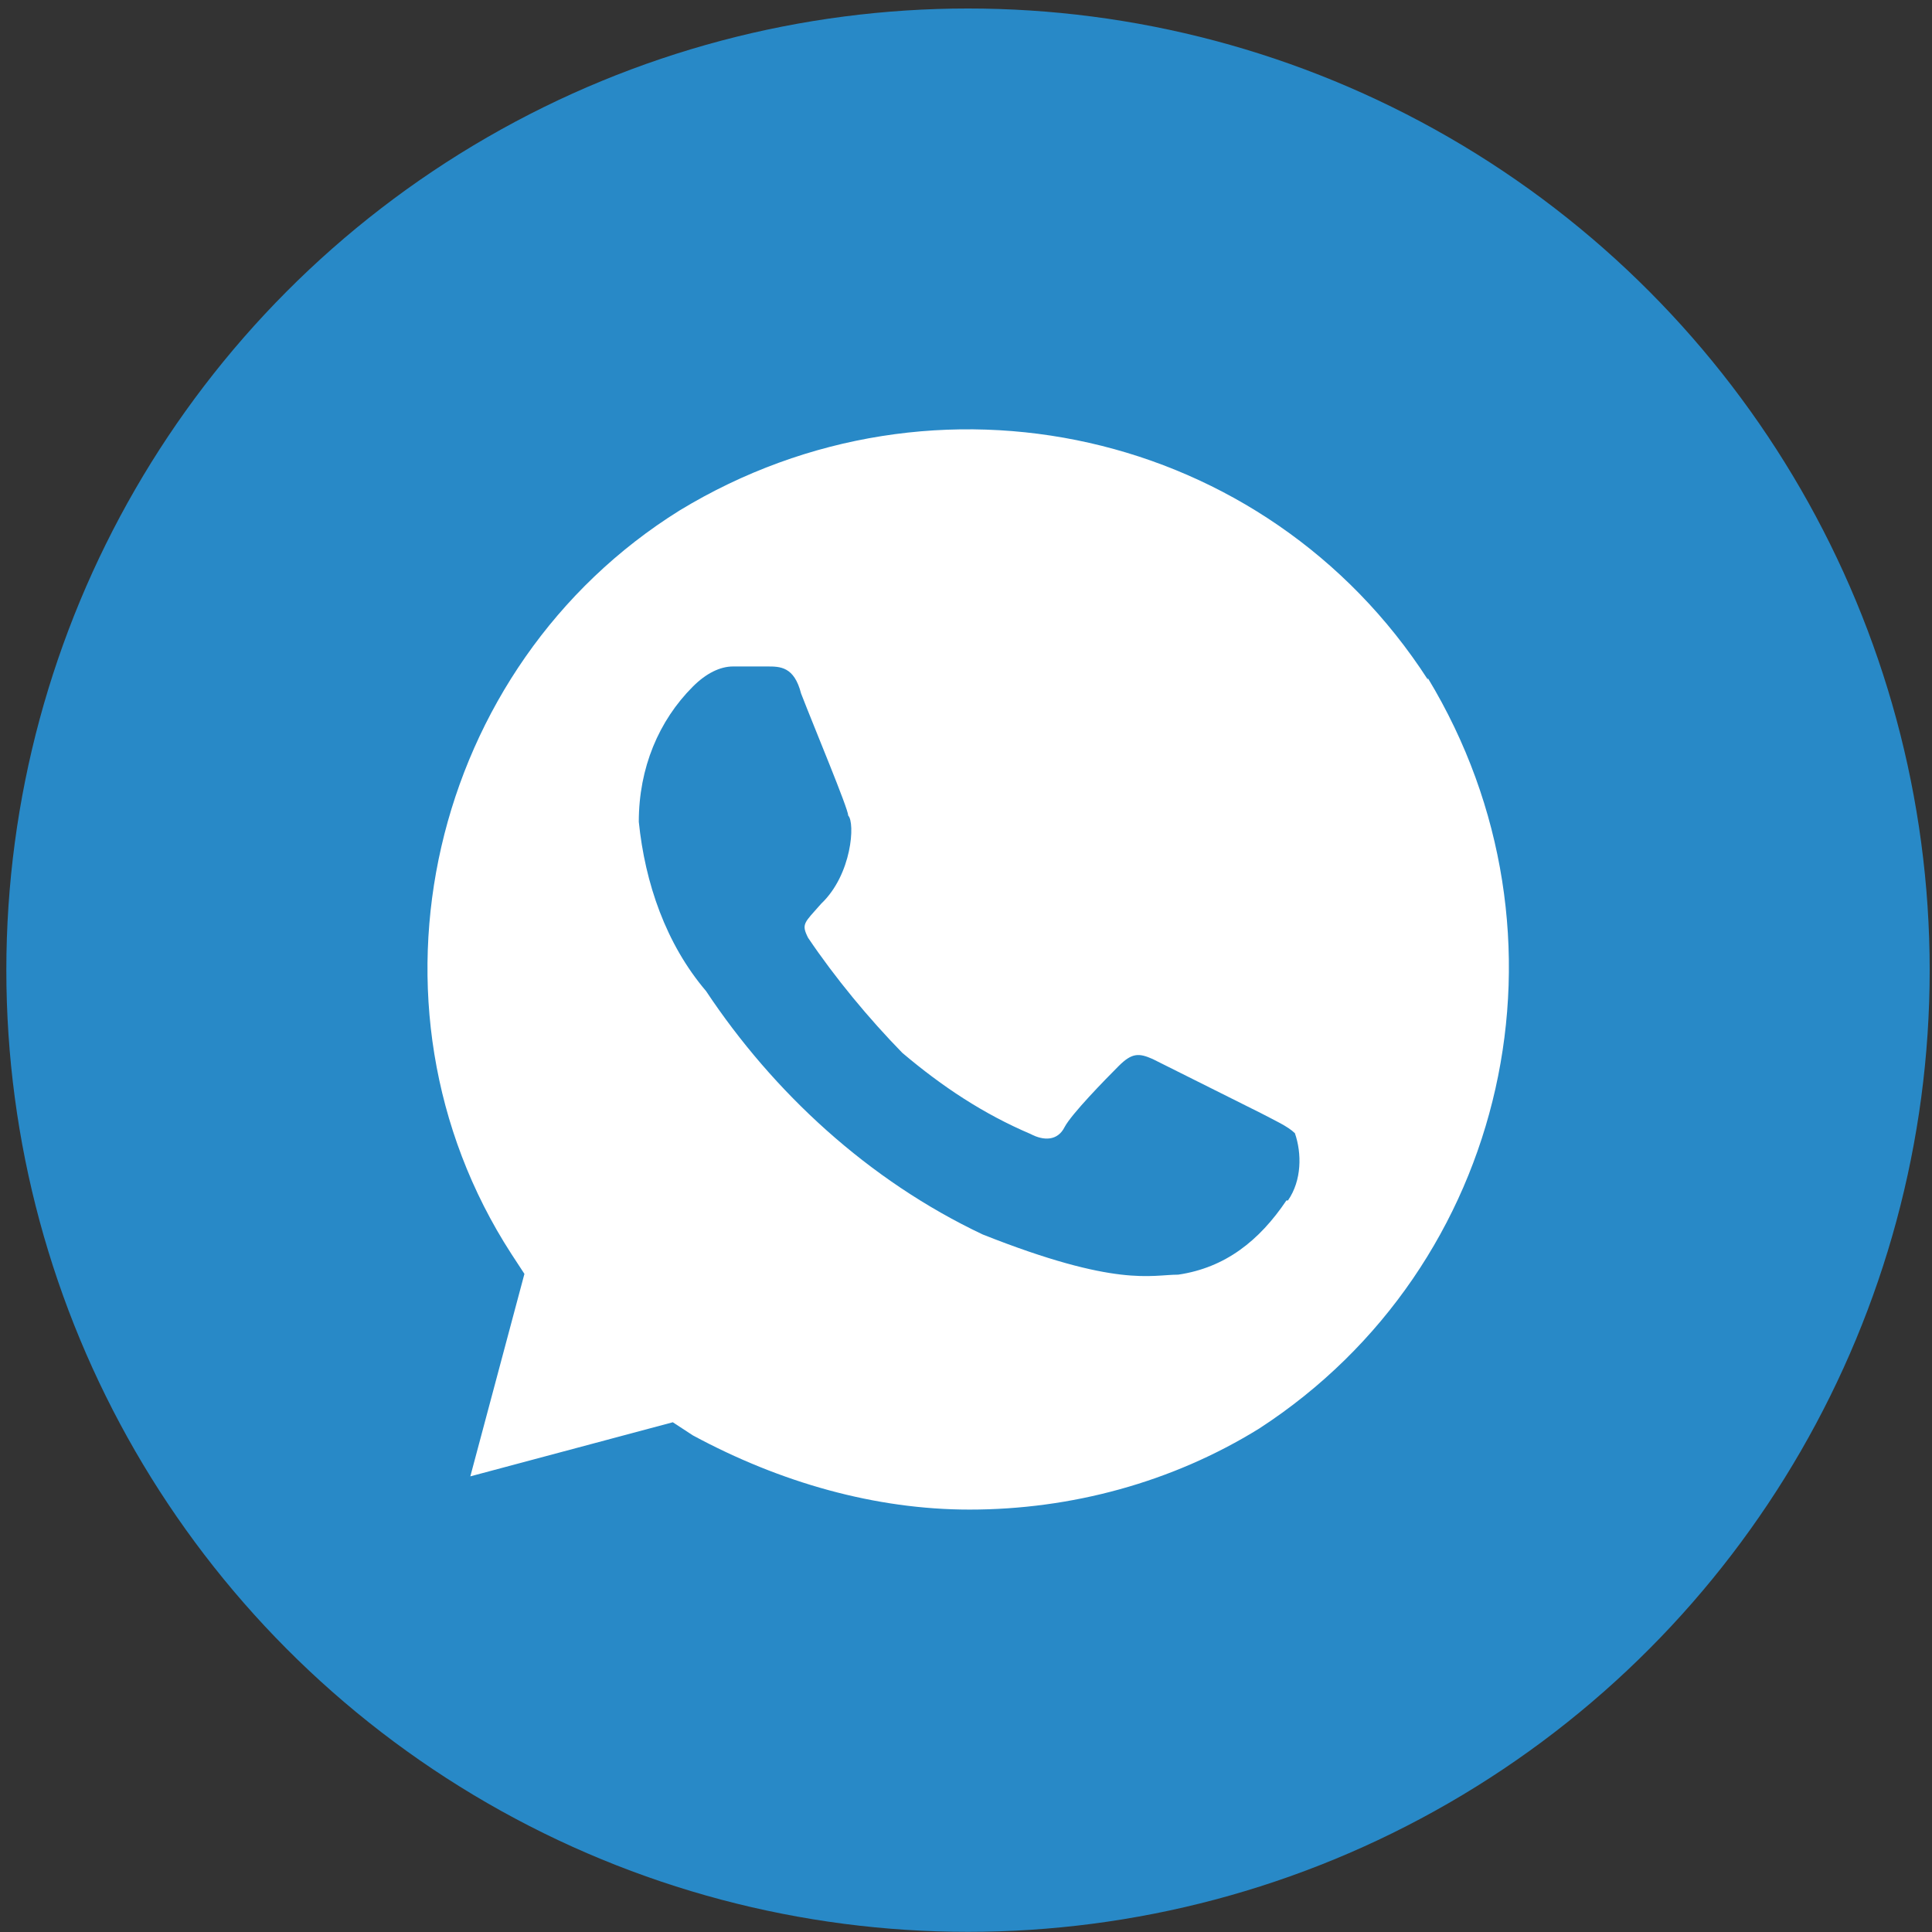
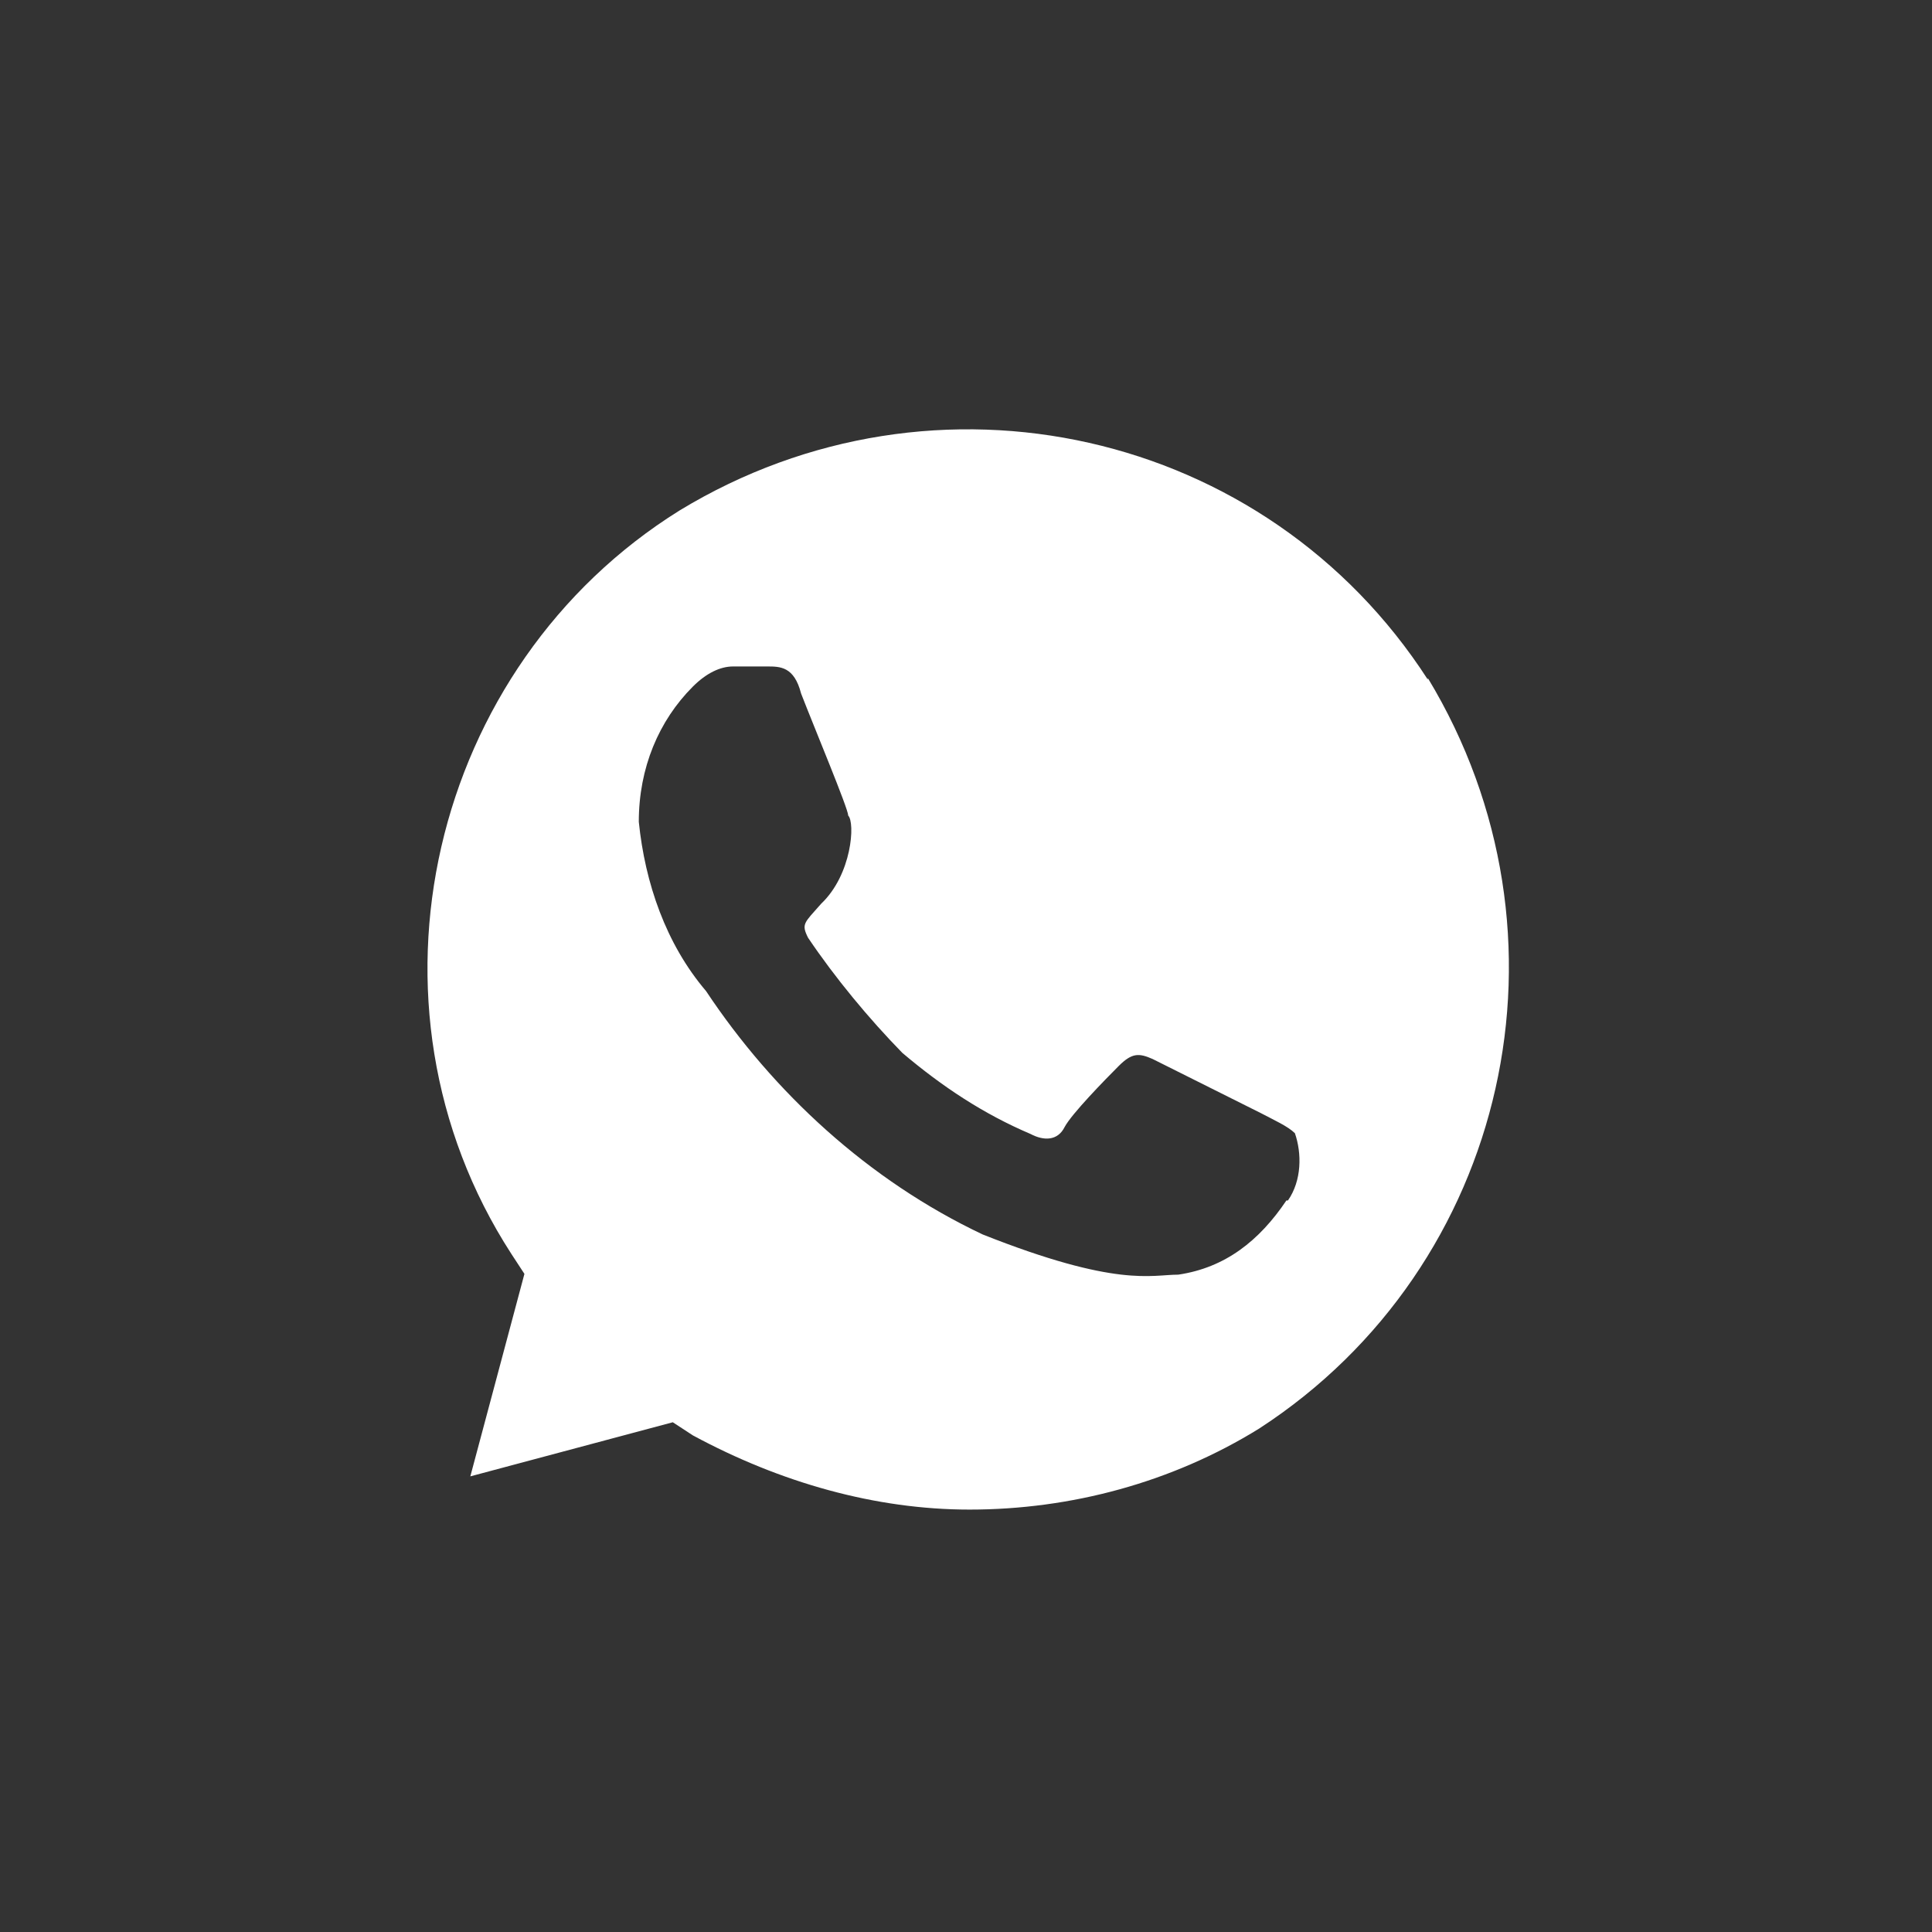
<svg xmlns="http://www.w3.org/2000/svg" width="25" height="25" viewBox="0 0 25 25" fill="none">
  <rect x="0" y="0" width="25" height="25" fill="#333333" stroke="none" />
-   <circle cx="12.526" cy="12.554" r="12.444" fill="#2889C7" />
  <path d="M18.476 8.794C16.386 5.554 12.106 4.594 8.796 6.604C5.566 8.614 4.526 12.994 6.616 16.224L6.786 16.484L6.086 19.104L8.706 18.404L8.966 18.574C10.096 19.184 11.326 19.534 12.546 19.534C13.856 19.534 15.166 19.184 16.296 18.484C19.526 16.384 20.486 12.094 18.476 8.774V8.794ZM16.646 15.534C16.296 16.054 15.856 16.404 15.246 16.494C14.896 16.494 14.456 16.664 12.716 15.974C11.236 15.274 10.006 14.134 9.136 12.824C8.616 12.214 8.346 11.424 8.266 10.634C8.266 9.934 8.526 9.324 8.966 8.884C9.136 8.714 9.316 8.624 9.486 8.624H9.926C10.096 8.624 10.276 8.624 10.366 8.974C10.536 9.414 10.976 10.464 10.976 10.554C11.066 10.644 11.026 11.314 10.626 11.694C10.406 11.944 10.366 11.954 10.456 12.134C10.806 12.654 11.246 13.184 11.676 13.624C12.196 14.064 12.726 14.414 13.336 14.674C13.506 14.764 13.686 14.764 13.776 14.584C13.866 14.414 14.296 13.974 14.476 13.794C14.646 13.624 14.736 13.624 14.916 13.704L16.316 14.404C16.486 14.494 16.666 14.574 16.756 14.664C16.846 14.924 16.846 15.274 16.666 15.534H16.646Z" fill="white" />
</svg>